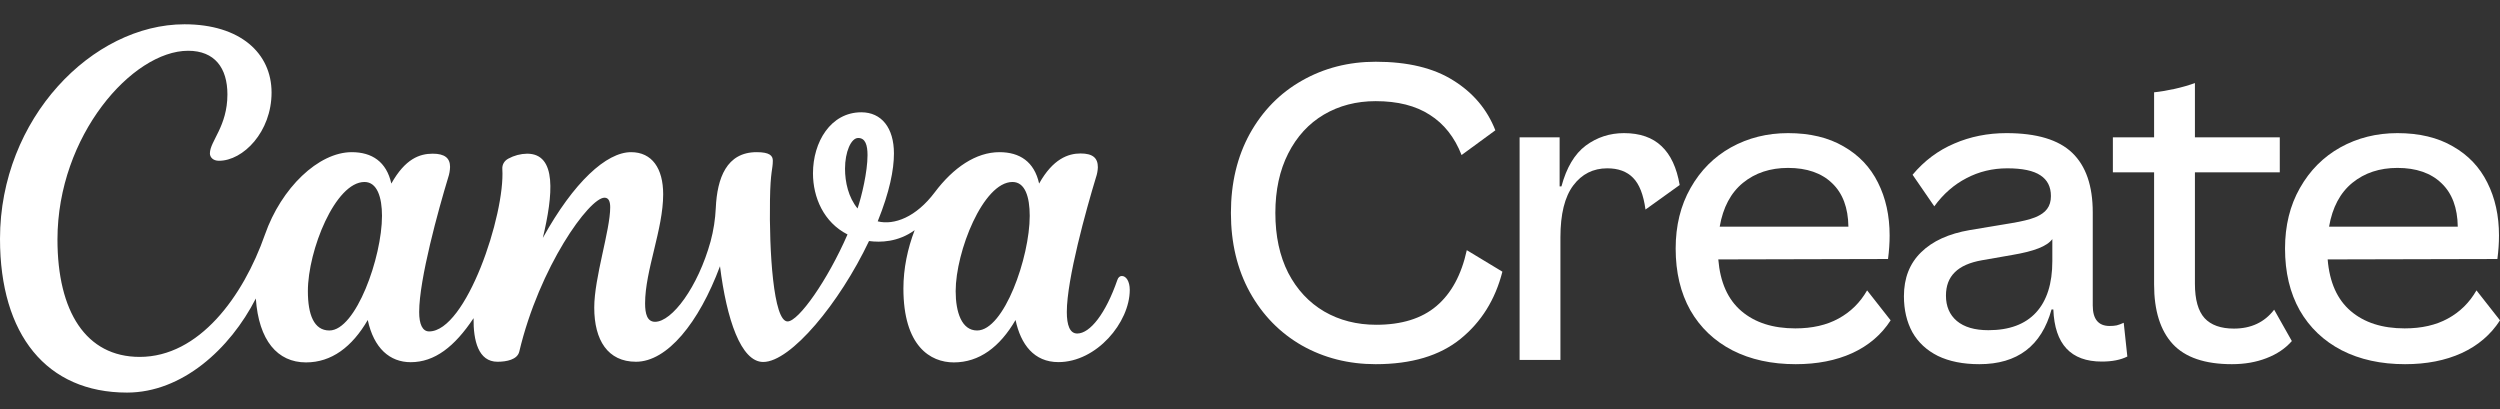
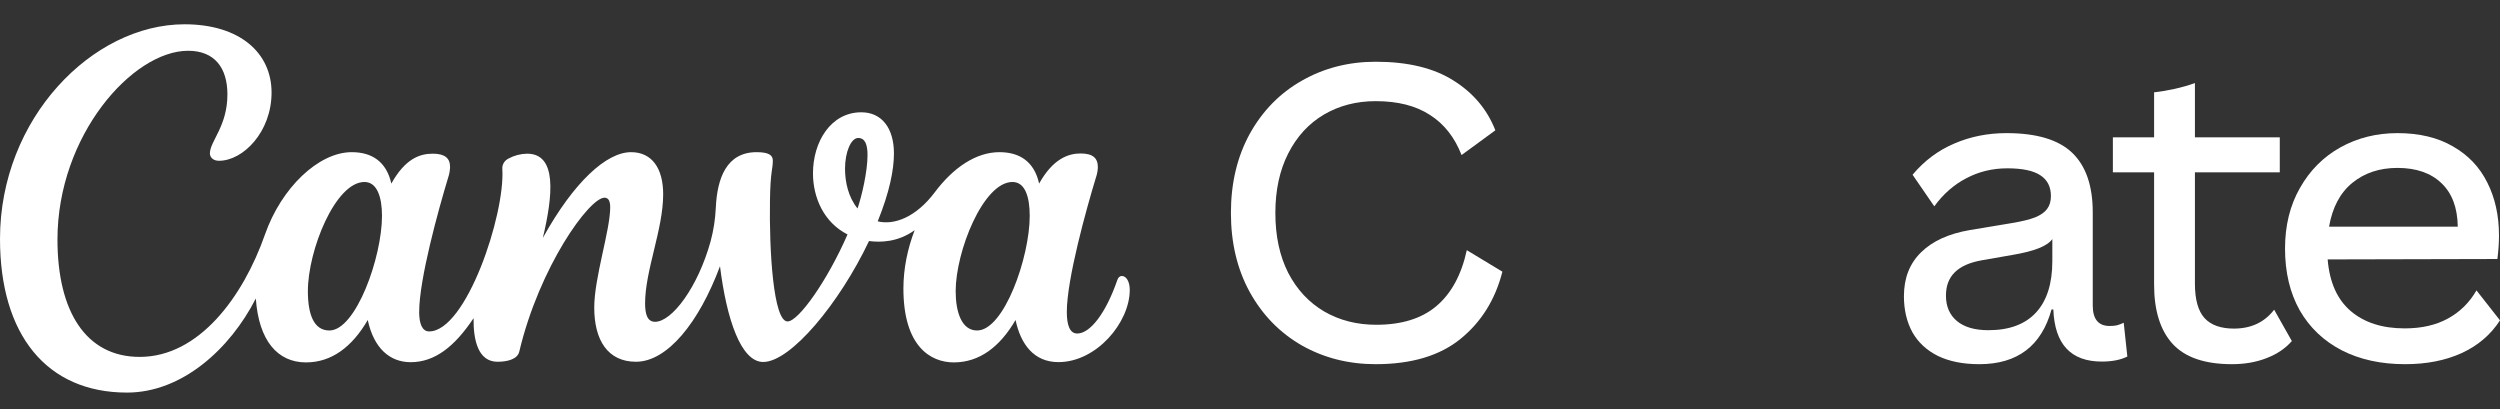
<svg xmlns="http://www.w3.org/2000/svg" fill="none" height="83" style="fill: none" viewBox="0 0 507 83" width="507">
  <rect x="0" y="0" width="507" height="83" fill="#333333" stroke="none" />
  <path d="M506.999 64.966C505.123 67.875 502.527 70.091 499.21 71.613C495.92 73.109 492.101 73.856 487.75 73.856C482.857 73.856 478.575 72.918 474.904 71.042C471.234 69.139 468.393 66.434 466.381 62.927C464.396 59.392 463.404 55.219 463.404 50.407C463.404 45.758 464.41 41.666 466.422 38.131C468.434 34.57 471.166 31.824 474.619 29.893C478.099 27.963 481.959 26.998 486.201 26.998C490.632 26.998 494.384 27.895 497.457 29.69C500.556 31.457 502.88 33.904 504.43 37.03C506.007 40.157 506.796 43.732 506.796 47.756C506.796 49.278 506.687 50.869 506.469 52.527L472.05 52.609C472.43 57.258 473.993 60.752 476.739 63.09C479.485 65.428 483.129 66.597 487.669 66.597C491.095 66.597 494.017 65.931 496.437 64.599C498.884 63.267 500.814 61.363 502.228 58.889L506.999 64.966ZM486.201 34.053C482.585 34.053 479.54 35.059 477.066 37.071C474.592 39.083 473.015 42.047 472.335 45.962L498.435 45.962C498.381 42.128 497.28 39.192 495.132 37.153C492.984 35.086 490.007 34.053 486.201 34.053Z" fill="#ffffff" />
  <path d="M464.787 69.167C463.482 70.662 461.769 71.817 459.648 72.633C457.555 73.449 455.217 73.856 452.634 73.856C447.169 73.856 443.173 72.497 440.644 69.778C438.116 67.032 436.851 63.009 436.851 57.707V34.951L428.491 34.951V27.855L436.851 27.855V18.72C438.156 18.584 439.543 18.353 441.011 18.026C442.479 17.7 443.852 17.306 445.13 16.844V27.855L462.34 27.855V34.951L445.13 34.951V57.544C445.13 60.752 445.783 63.077 447.088 64.517C448.393 65.931 450.377 66.638 453.042 66.638C456.522 66.638 459.241 65.36 461.198 62.805L464.787 69.167Z" fill="#ffffff" />
  <path d="M401.409 73.856C398.119 73.856 395.319 73.299 393.008 72.184C390.724 71.042 388.998 69.438 387.829 67.372C386.687 65.278 386.116 62.845 386.116 60.072C386.116 56.402 387.271 53.438 389.582 51.182C391.893 48.898 395.196 47.389 399.492 46.655L408.056 45.227C410.041 44.901 411.591 44.521 412.705 44.086C413.847 43.623 414.663 43.052 415.152 42.373C415.669 41.693 415.927 40.823 415.927 39.763C415.927 37.887 415.22 36.487 413.806 35.562C412.393 34.611 410.15 34.135 407.077 34.135C404.087 34.135 401.327 34.801 398.799 36.133C396.27 37.438 394.095 39.341 392.274 41.843L387.869 35.44C390.235 32.612 393.049 30.505 396.311 29.119C399.574 27.705 403.108 26.998 406.914 26.998C413.032 26.998 417.477 28.33 420.25 30.995C423.023 33.659 424.41 37.683 424.41 43.066V61.948C424.41 64.721 425.552 66.108 427.835 66.108C428.379 66.108 428.855 66.067 429.263 65.985C429.698 65.877 430.174 65.7 430.69 65.455L431.424 72.306C430.065 72.986 428.338 73.326 426.245 73.326C419.965 73.326 416.688 69.805 416.417 62.764H416.049C414.01 70.159 409.13 73.856 401.409 73.856ZM403.244 66.964C407.485 66.964 410.707 65.768 412.909 63.375C415.111 60.983 416.213 57.503 416.213 52.935V48.49C415.669 49.224 414.731 49.849 413.399 50.366C412.094 50.883 410.313 51.331 408.056 51.712L401.98 52.772C399.479 53.207 397.63 54.023 396.433 55.219C395.237 56.388 394.639 57.965 394.639 59.95C394.639 62.125 395.373 63.837 396.841 65.088C398.337 66.339 400.471 66.964 403.244 66.964Z" fill="#ffffff" />
-   <path d="M383.421 64.966C381.545 67.875 378.948 70.091 375.631 71.613C372.342 73.109 368.522 73.856 364.172 73.856C359.278 73.856 354.996 72.918 351.326 71.042C347.655 69.139 344.814 66.434 342.802 62.927C340.818 59.392 339.825 55.219 339.825 50.407C339.825 45.758 340.831 41.666 342.843 38.131C344.855 34.57 347.587 31.824 351.04 29.893C354.52 27.963 358.381 26.998 362.622 26.998C367.054 26.998 370.806 27.895 373.878 29.69C376.977 31.457 379.302 33.904 380.852 37.03C382.428 40.157 383.217 43.732 383.217 47.756C383.217 49.278 383.108 50.869 382.891 52.527L348.471 52.609C348.852 57.258 350.415 60.752 353.161 63.09C355.907 65.428 359.55 66.597 364.09 66.597C367.516 66.597 370.439 65.931 372.858 64.599C375.305 63.267 377.236 61.363 378.649 58.889L383.421 64.966ZM362.622 34.053C359.006 34.053 355.961 35.059 353.487 37.071C351.013 39.083 349.436 42.047 348.756 45.962L374.857 45.962C374.802 42.128 373.701 39.192 371.553 37.153C369.405 35.086 366.428 34.053 362.622 34.053Z" fill="#ffffff" />
-   <path d="M308.176 73V27.855L316.291 27.855V37.805H316.658C317.692 33.972 319.336 31.212 321.593 29.526C323.877 27.841 326.46 26.998 329.341 26.998C332.577 26.998 335.119 27.882 336.968 29.649C338.816 31.389 340.04 34.013 340.638 37.52L333.705 42.495C333.297 39.477 332.454 37.329 331.177 36.052C329.926 34.774 328.186 34.135 325.957 34.135C323.102 34.135 320.805 35.29 319.064 37.601C317.324 39.912 316.454 43.419 316.454 48.123V73L308.176 73Z" fill="#ffffff" />
  <path d="M278.992 73.856C273.5 73.856 268.511 72.592 264.025 70.063C259.567 67.508 256.046 63.905 253.463 59.256C250.907 54.607 249.629 49.251 249.629 43.188C249.629 37.125 250.907 31.77 253.463 27.12C256.046 22.471 259.567 18.882 264.025 16.354C268.511 13.798 273.5 12.521 278.992 12.521C285.49 12.521 290.737 13.785 294.734 16.313C298.758 18.814 301.599 22.186 303.257 26.427L296.406 31.443C294.992 27.827 292.844 25.108 289.962 23.287C287.108 21.438 283.451 20.514 278.992 20.514C275.077 20.514 271.57 21.424 268.471 23.246C265.398 25.068 262.992 27.691 261.252 31.117C259.512 34.543 258.642 38.566 258.642 43.188C258.642 47.865 259.512 51.916 261.252 55.341C263.019 58.74 265.453 61.35 268.552 63.171C271.651 64.966 275.172 65.863 279.115 65.863C284.253 65.863 288.318 64.599 291.308 62.07C294.326 59.515 296.379 55.736 297.466 50.733L304.685 55.097C303.244 60.752 300.416 65.292 296.202 68.718C291.988 72.143 286.251 73.856 278.992 73.856Z" fill="#ffffff" />
  <path d="M227.512 55.97C227.122 55.97 226.776 56.236 226.603 56.764C224.249 63.574 221.072 67.638 218.458 67.638C216.956 67.638 216.35 65.937 216.35 63.265C216.35 56.602 220.293 42.454 222.256 35.996C222.488 35.33 222.619 34.632 222.647 33.926C222.647 32.048 221.635 31.123 219.138 31.123C216.639 31.123 213.535 32.209 210.733 37.229C209.751 32.796 206.806 30.859 202.69 30.859C197.94 30.859 193.348 33.97 189.564 39.005C185.782 44.039 181.349 45.712 177.999 44.89C180.409 38.916 181.291 34.44 181.291 31.123C181.291 25.913 178.764 22.772 174.678 22.772C168.453 22.772 164.872 28.804 164.872 35.145C164.872 40.047 167.054 45.095 171.876 47.547C167.847 56.807 161.956 65.188 159.718 65.188C156.83 65.188 155.977 50.834 156.152 40.56C156.237 34.675 156.729 34.367 156.729 32.576C156.729 31.563 156.064 30.859 153.451 30.859C147.344 30.859 145.437 36.128 145.162 42.175C145.057 44.467 144.704 46.741 144.108 48.955C141.539 58.231 136.282 65.261 132.845 65.261C131.243 65.261 130.824 63.633 130.824 61.519C130.824 54.856 134.492 46.504 134.492 39.401C134.492 34.161 132.239 30.859 127.979 30.859C122.983 30.859 116.355 36.92 110.088 48.251C112.153 39.577 112.991 31.167 106.897 31.167C105.571 31.188 104.269 31.53 103.1 32.165C102.262 32.605 101.814 33.398 101.872 34.279C102.45 43.54 94.537 67.213 87.028 67.213C85.656 67.213 85.007 65.716 85.007 63.28C85.007 56.616 88.92 42.498 90.884 36.025C91.123 35.321 91.254 34.583 91.273 33.838C91.273 32.077 90.205 31.167 87.765 31.167C85.079 31.167 82.177 32.209 79.361 37.229C78.379 32.796 75.433 30.859 71.332 30.859C64.589 30.859 57.037 38.109 53.73 47.576C49.297 60.198 40.359 72.38 28.331 72.38C17.414 72.38 11.653 63.148 11.653 48.574C11.653 27.498 26.872 10.296 38.15 10.296C43.55 10.296 46.12 13.79 46.12 19.147C46.12 25.634 42.568 28.643 42.568 31.108C42.568 31.857 43.175 32.605 44.402 32.605C49.312 32.605 55.073 26.749 55.073 18.765C55.073 10.781 48.705 4.925 37.413 4.925C18.772 4.925 0 24.005 0 48.442C0 67.888 9.444 79.616 25.761 79.616C36.894 79.616 46.626 70.825 51.882 60.535C52.474 69.062 56.272 73.495 62.062 73.495C67.217 73.495 71.39 70.384 74.581 64.895C75.808 70.633 79.058 73.452 83.288 73.452C88.14 73.452 92.183 70.325 96.039 64.527C95.981 69.078 97.006 73.363 100.89 73.363C102.724 73.363 104.919 72.938 105.309 71.309C109.381 54.122 119.504 40.091 122.594 40.091C123.503 40.091 123.749 40.971 123.749 42.043C123.749 46.71 120.513 56.279 120.513 62.384C120.513 69.003 123.272 73.363 128.976 73.363C135.3 73.363 141.725 65.496 146.015 53.989C147.357 64.733 150.26 73.407 154.78 73.407C160.352 73.407 170.245 61.504 176.236 48.882C178.576 49.19 182.114 49.117 185.493 46.681C184.063 50.394 183.211 54.459 183.211 58.51C183.211 70.222 188.698 73.495 193.435 73.495C198.589 73.495 202.762 70.384 205.953 64.895C207.007 69.84 209.693 73.436 214.647 73.436C222.385 73.436 229.114 65.393 229.114 58.788C229.114 57.043 228.378 55.97 227.512 55.97ZM66.798 67.022C63.665 67.022 62.437 63.808 62.437 59.038C62.437 50.761 68.011 36.906 73.917 36.906C76.487 36.906 77.469 40.003 77.469 43.774C77.469 52.184 72.17 67.022 66.798 67.022ZM173.913 42.278C172.049 40.017 171.371 36.935 171.371 34.205C171.371 30.829 172.584 27.982 174.042 27.982C175.5 27.982 175.934 29.435 175.934 31.461C175.934 34.836 174.75 39.797 173.913 42.278ZM198.157 67.022C195.037 67.022 193.809 63.339 193.809 59.038C193.809 51.039 199.383 36.906 205.333 36.906C207.903 36.906 208.827 39.959 208.827 43.774C208.827 52.184 203.615 67.022 198.157 67.022Z" fill="#ffffff" />
</svg>